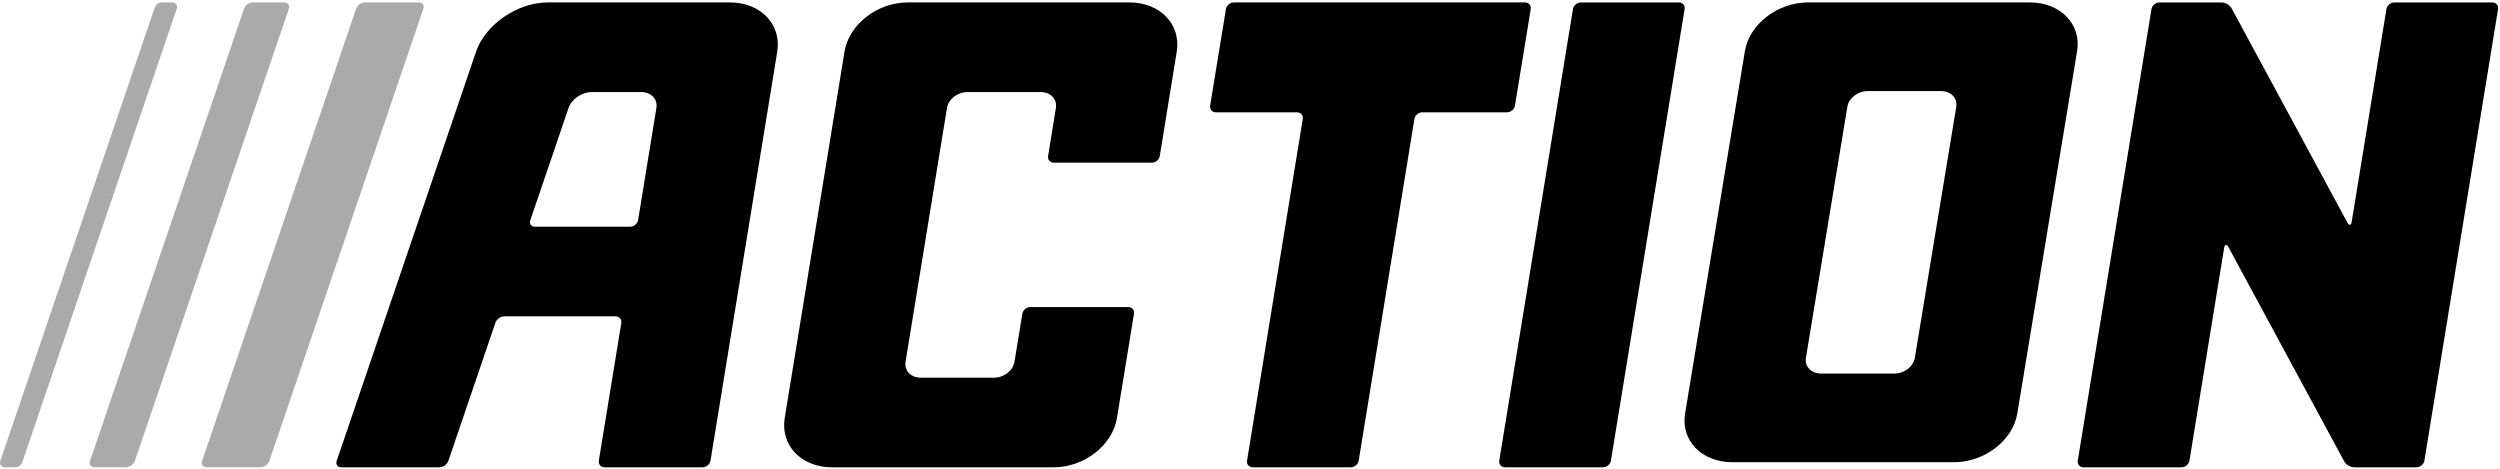
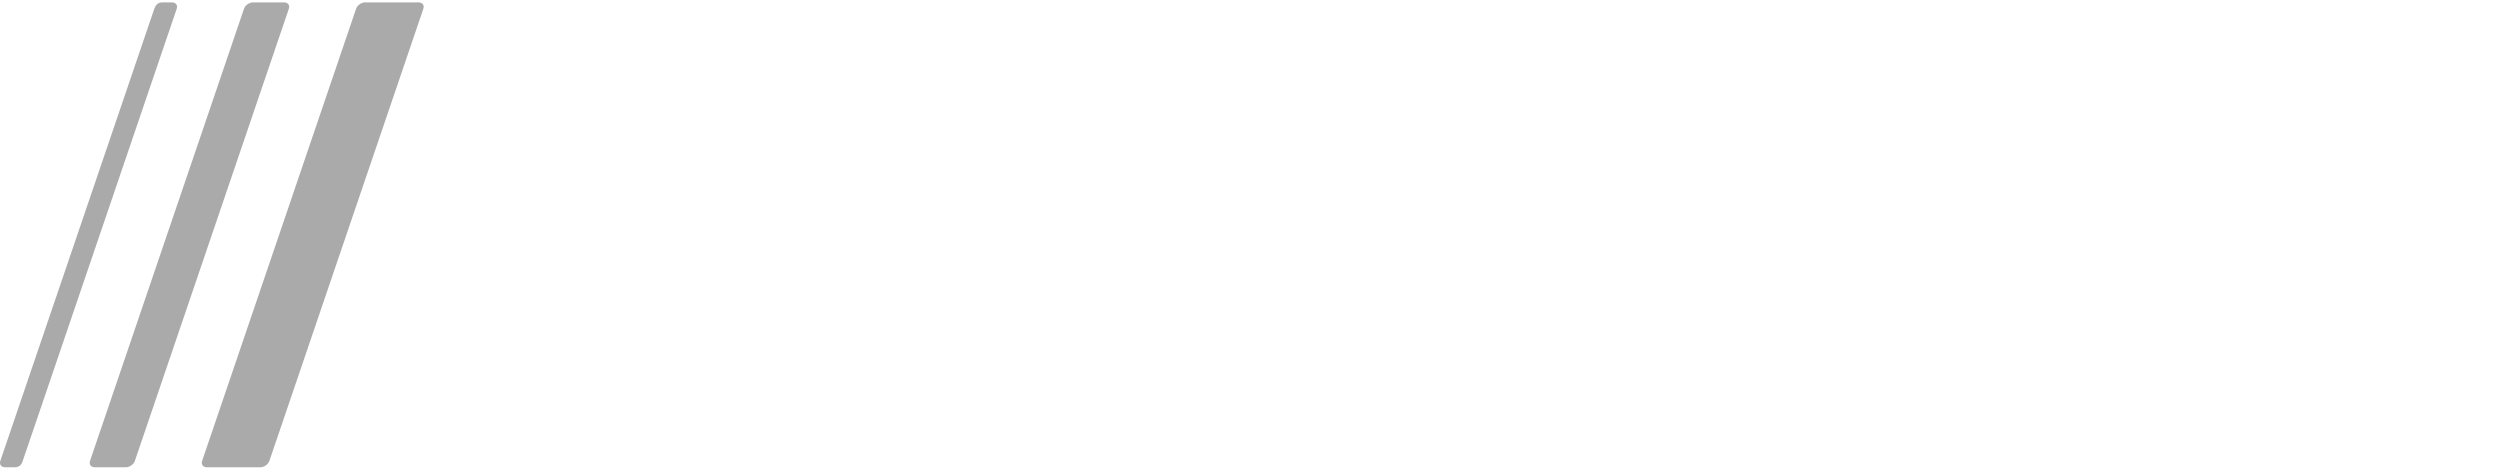
<svg xmlns="http://www.w3.org/2000/svg" width="176" height="33" viewBox="0 0 176 33" fill="none">
  <g clip-path="url(#clip0_1446_7444)">
-     <path d="M74.185 32.898C76.329 32.898 78.32 31.346 78.632 29.432L79.834 22.085C79.876 21.827 79.695 21.616 79.43 21.616H72.531C72.267 21.616 72.016 21.827 71.974 22.085L71.418 25.472C71.317 26.089 70.675 26.589 69.984 26.589H64.82C64.129 26.589 63.65 26.089 63.751 25.472L66.668 7.598C66.769 6.98 67.411 6.48 68.102 6.48H73.267C73.957 6.48 74.436 6.98 74.335 7.598L73.787 10.984C73.745 11.242 73.927 11.452 74.192 11.452H81.091C81.355 11.452 81.606 11.242 81.648 10.984L82.842 3.637C83.155 1.723 81.67 0.171 79.527 0.171H63.901C61.757 0.171 59.766 1.723 59.453 3.637L55.244 29.432C54.931 31.346 56.416 32.898 58.559 32.898H74.185ZM106.652 7.437C106.61 7.695 106.359 7.906 106.094 7.906H100.133C99.868 7.906 99.618 8.117 99.575 8.374L95.652 32.429C95.609 32.687 95.359 32.898 95.094 32.898H88.196C87.931 32.898 87.749 32.687 87.791 32.429L91.715 8.374C91.757 8.117 91.575 7.906 91.31 7.906H85.599C85.334 7.906 85.152 7.695 85.194 7.437L86.306 0.639C86.348 0.381 86.599 0.171 86.863 0.171H107.359C107.624 0.171 107.806 0.381 107.764 0.639L106.652 7.437ZM175.864 0.64C175.907 0.383 175.725 0.172 175.46 0.172H168.561C168.297 0.172 168.046 0.383 168.004 0.64L165.559 15.62C165.517 15.878 165.381 15.9 165.256 15.67L157.108 0.591C156.983 0.36 156.665 0.172 156.4 0.172H152.021C151.756 0.172 151.506 0.383 151.464 0.64L146.275 32.429C146.233 32.687 146.415 32.898 146.68 32.898H153.579C153.844 32.898 154.095 32.687 154.137 32.429L156.581 17.449C156.623 17.192 156.759 17.169 156.884 17.399L165.032 32.479C165.156 32.709 165.475 32.898 165.739 32.898H170.119C170.384 32.898 170.635 32.687 170.677 32.429L175.864 0.64ZM127.136 25.194C127.036 25.805 127.514 26.299 128.206 26.299H133.37C134.061 26.299 134.703 25.805 134.804 25.194L137.721 7.516C137.821 6.906 137.343 6.411 136.652 6.411H131.487C130.796 6.411 130.155 6.906 130.054 7.516L127.136 25.194ZM127.286 0.171H142.912C145.056 0.171 146.54 1.706 146.228 3.599L142.018 29.112C141.706 31.005 139.715 32.539 137.571 32.539H121.945C119.801 32.539 118.317 31.005 118.63 29.112L122.84 3.599C123.152 1.706 125.143 0.171 127.286 0.171ZM111.294 0.172C111.03 0.172 110.779 0.383 110.736 0.64L105.548 32.429C105.506 32.687 105.688 32.898 105.953 32.898H112.851C113.116 32.898 113.367 32.687 113.409 32.429L118.597 0.64C118.639 0.383 118.457 0.172 118.192 0.172H111.294ZM46.211 7.598L44.923 15.492C44.88 15.749 44.63 15.96 44.365 15.96H37.66C37.396 15.96 37.248 15.758 37.332 15.51L40.027 7.598C40.237 6.98 40.968 6.48 41.659 6.48H45.143C45.833 6.48 46.312 6.98 46.211 7.598ZM33.515 3.637L23.703 32.448C23.619 32.696 23.767 32.898 24.031 32.898H30.93C31.194 32.898 31.48 32.696 31.564 32.448L34.877 22.72C34.961 22.472 35.247 22.27 35.511 22.27H43.335C43.6 22.27 43.782 22.48 43.74 22.738L42.158 32.429C42.117 32.687 42.299 32.898 42.563 32.898H49.462C49.726 32.898 49.977 32.687 50.019 32.429L54.718 3.637C55.031 1.723 53.546 0.171 51.403 0.171H38.577C36.433 0.171 34.167 1.723 33.515 3.637Z" fill="black" />
    <path d="M17.177 0.618C17.261 0.371 17.546 0.168 17.811 0.168H20.006C20.271 0.168 20.418 0.371 20.334 0.618L9.495 32.445C9.41 32.693 9.125 32.895 8.86 32.895H8.244H7.763H7.282H6.665C6.401 32.895 6.253 32.693 6.337 32.445L17.177 0.618ZM25.069 0.618C25.153 0.371 25.439 0.168 25.703 0.168H29.477C29.741 0.168 29.889 0.371 29.804 0.618L18.965 32.445C18.881 32.693 18.596 32.895 18.331 32.895H14.557C14.293 32.895 14.146 32.693 14.23 32.445L25.069 0.618ZM12.441 0.618C12.526 0.371 12.378 0.168 12.114 0.168H11.439C11.111 0.168 10.968 0.334 10.863 0.618L0.024 32.445C-0.061 32.693 0.087 32.895 0.351 32.895H1.028C1.347 32.895 1.499 32.749 1.602 32.445L12.441 0.618Z" fill="#AAAAAA" />
  </g>
  <defs>
    <clipPath id="clip0_1446_7444">
      <rect width="176" height="33" fill="white" />
    </clipPath>
  </defs>
</svg>